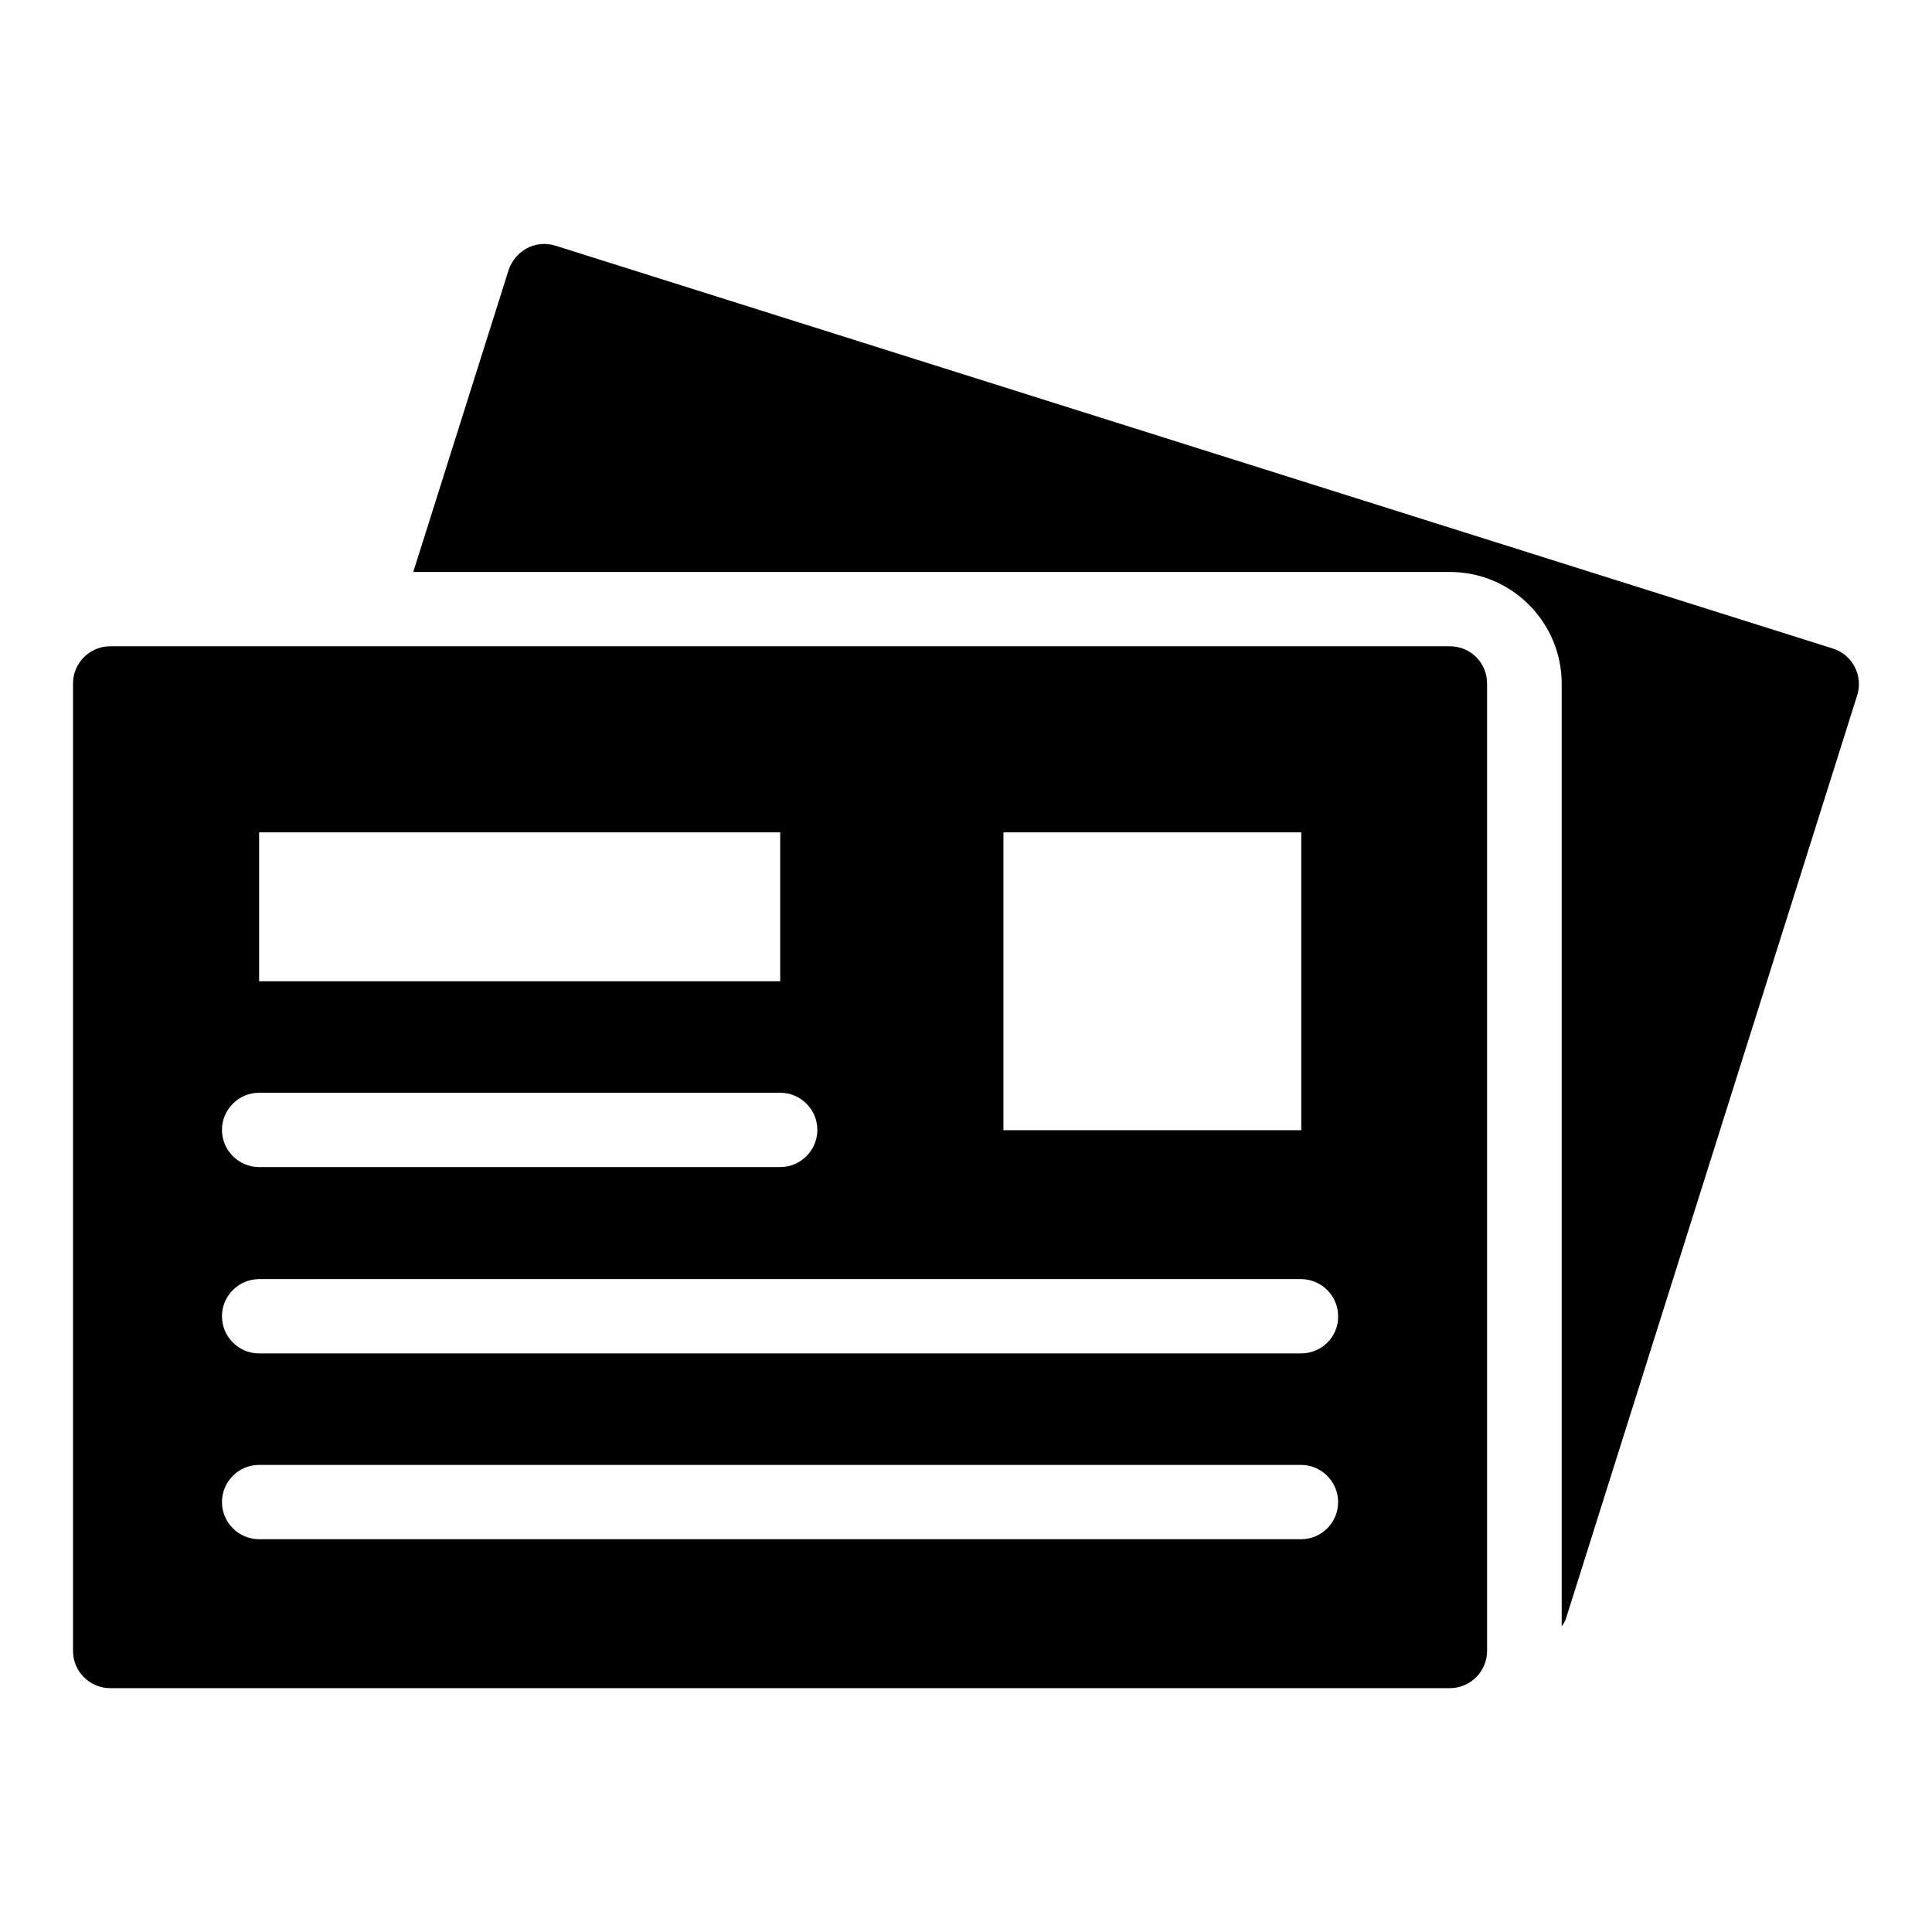
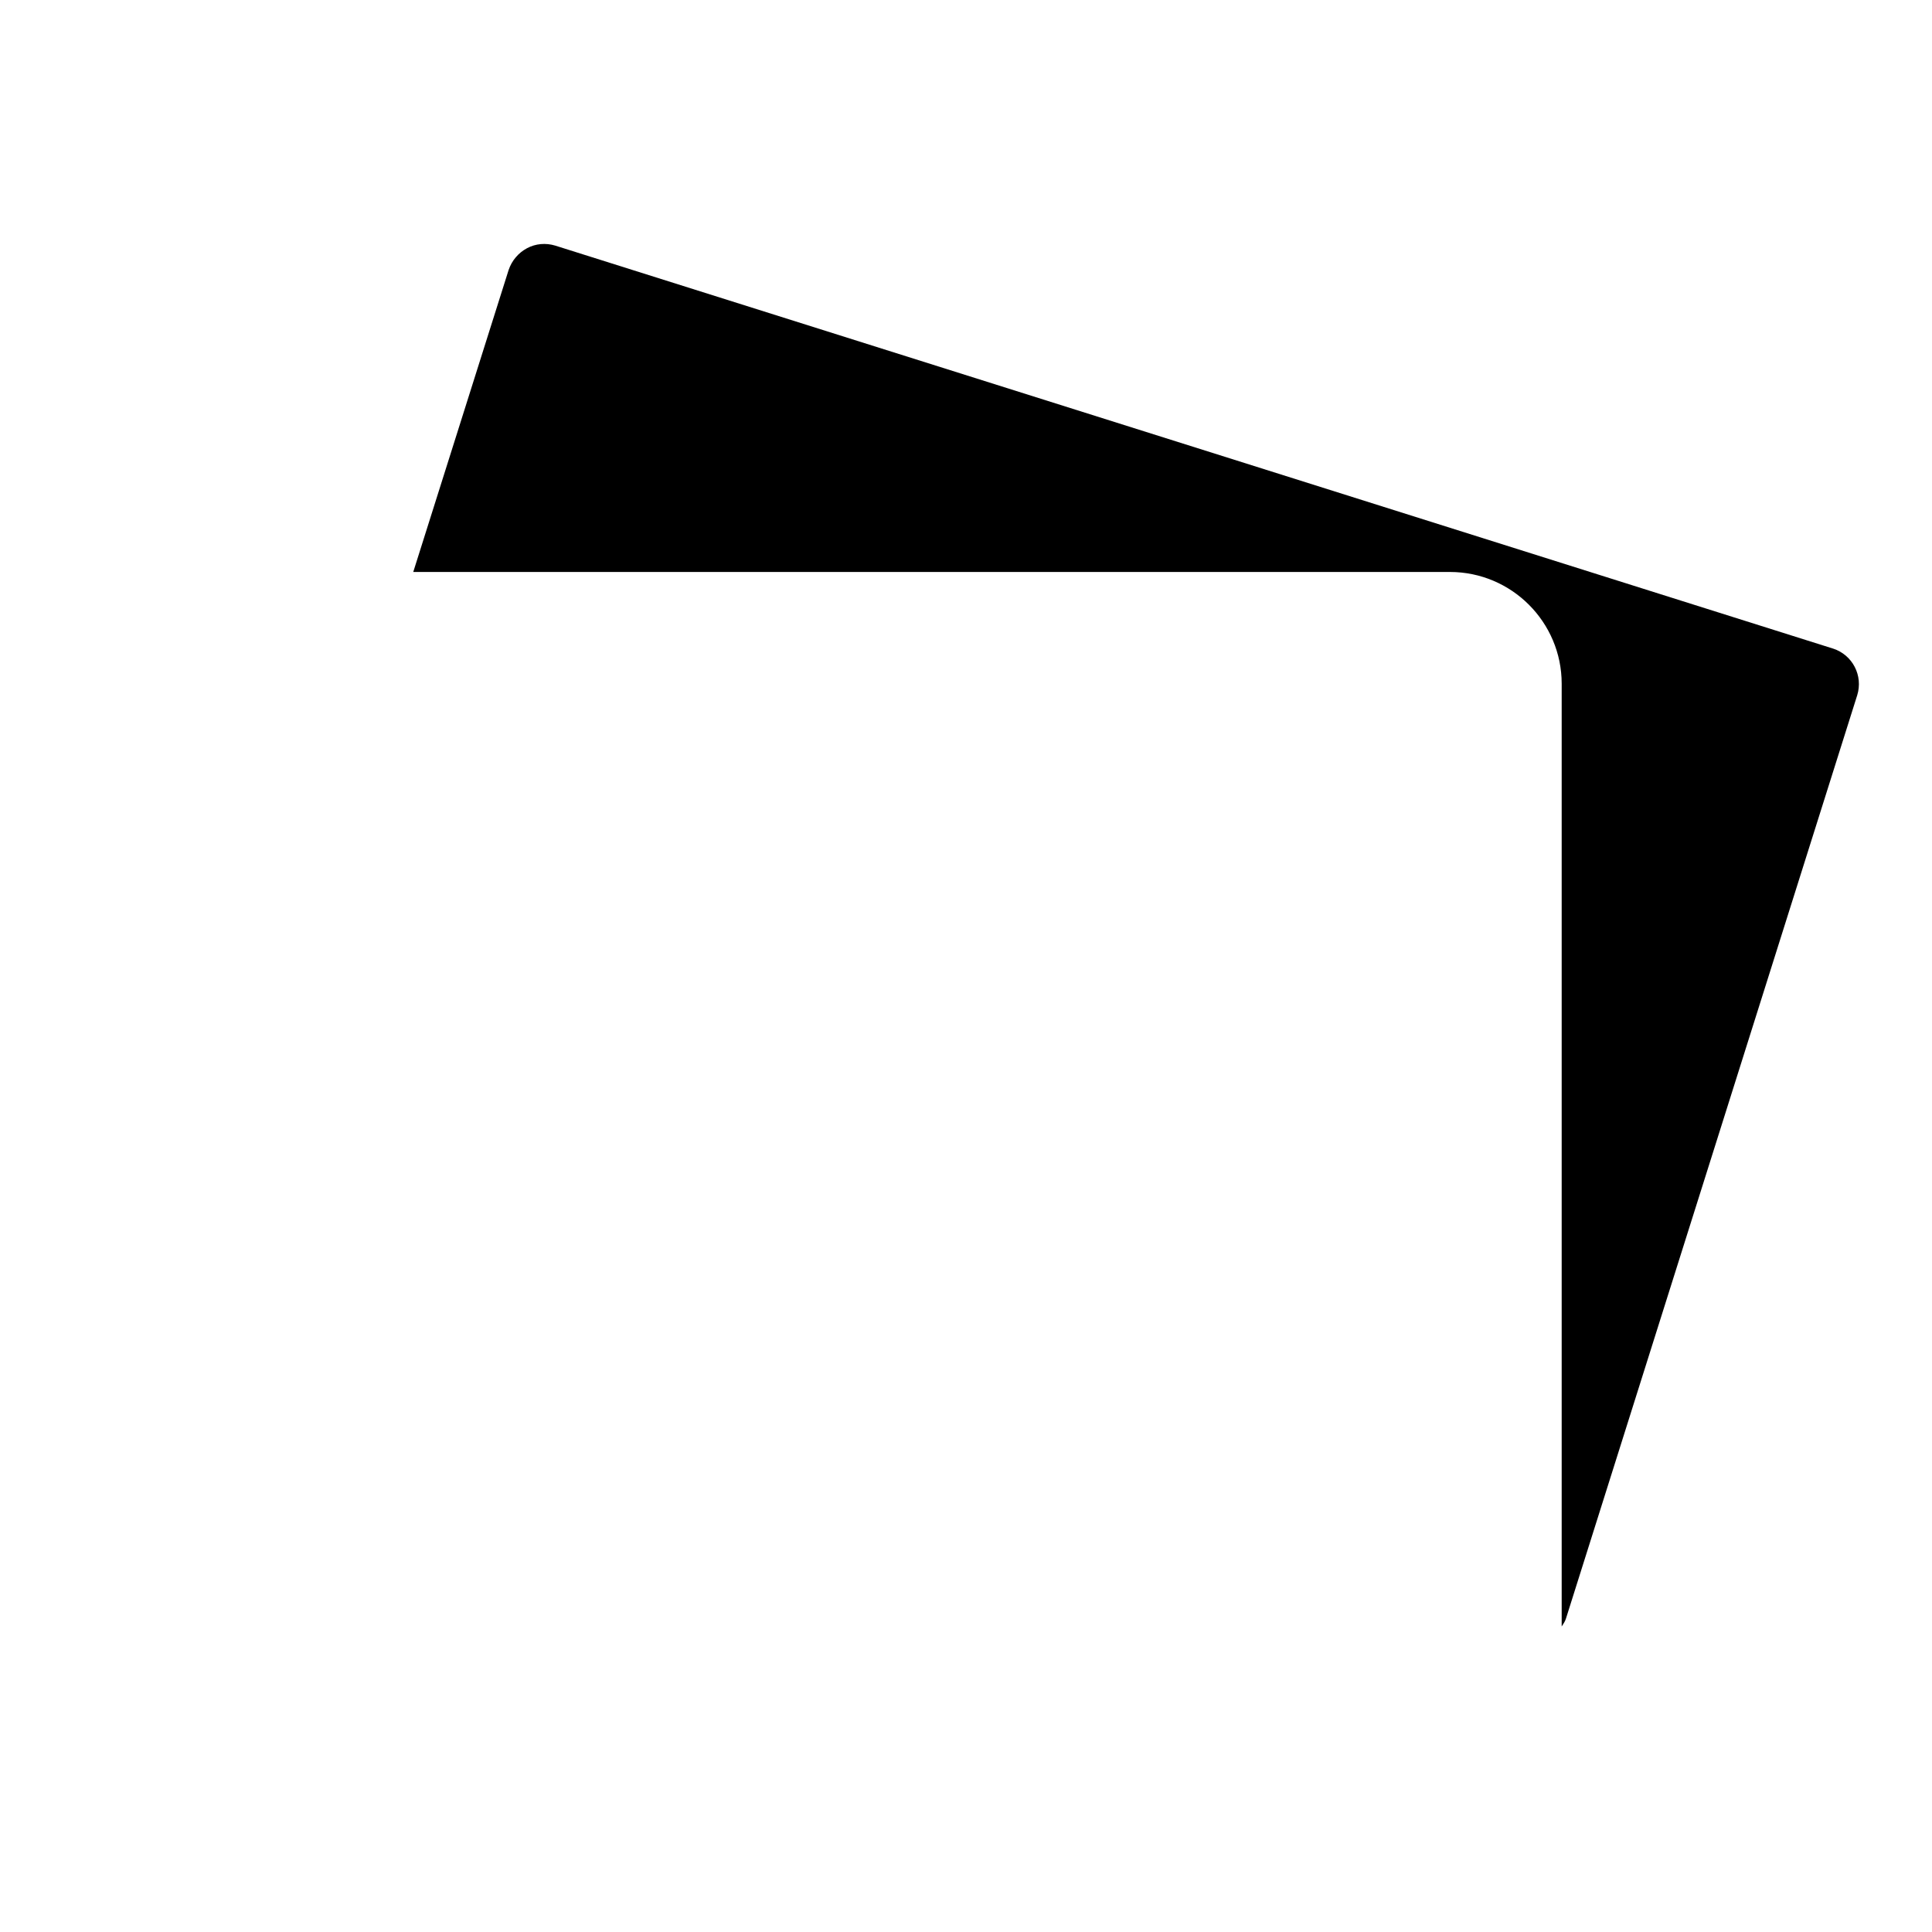
<svg xmlns="http://www.w3.org/2000/svg" fill="#000000" width="800px" height="800px" version="1.1" viewBox="144 144 512 512">
  <g>
    <path d="m629.77 315.88-338.62-106.79c-2.519-0.762-5.191-0.535-7.481 0.688-2.289 1.223-4.047 3.281-4.887 5.801l-25.266 80h274.73c16.336 0 29.617 13.281 29.617 29.617v249.84c0.457-0.688 0.918-1.375 1.145-2.137l77.176-244.66c1.602-5.188-1.223-10.684-6.414-12.363z" />
-     <path d="m528.24 315.27h-355.04c-5.418 0-9.848 4.43-9.848 9.848v256.41c0 5.418 4.426 9.848 9.848 9.848h355.04c5.418 0 9.848-4.426 9.848-9.848v-256.41c0-5.418-4.352-9.848-9.848-9.848zm-118.32 49.312h78.93v78.93h-78.93zm-197.25 0h138.09v39.465h-138.09zm0 69.008h138.09c5.418 0 9.848 4.426 9.848 9.848 0 5.418-4.426 9.848-9.848 9.848h-138.09c-5.418 0-9.848-4.426-9.848-9.848s4.43-9.848 9.848-9.848zm276.11 118.32h-276.11c-5.418 0-9.848-4.426-9.848-9.848 0-5.418 4.426-9.848 9.848-9.848h276.1c5.418 0 9.848 4.426 9.848 9.848 0 5.418-4.348 9.848-9.844 9.848zm0-49.238h-276.11c-5.418 0-9.848-4.426-9.848-9.848 0-5.418 4.426-9.848 9.848-9.848h276.1c5.418 0 9.848 4.426 9.848 9.848 0.078 5.422-4.348 9.848-9.844 9.848z" />
  </g>
</svg>